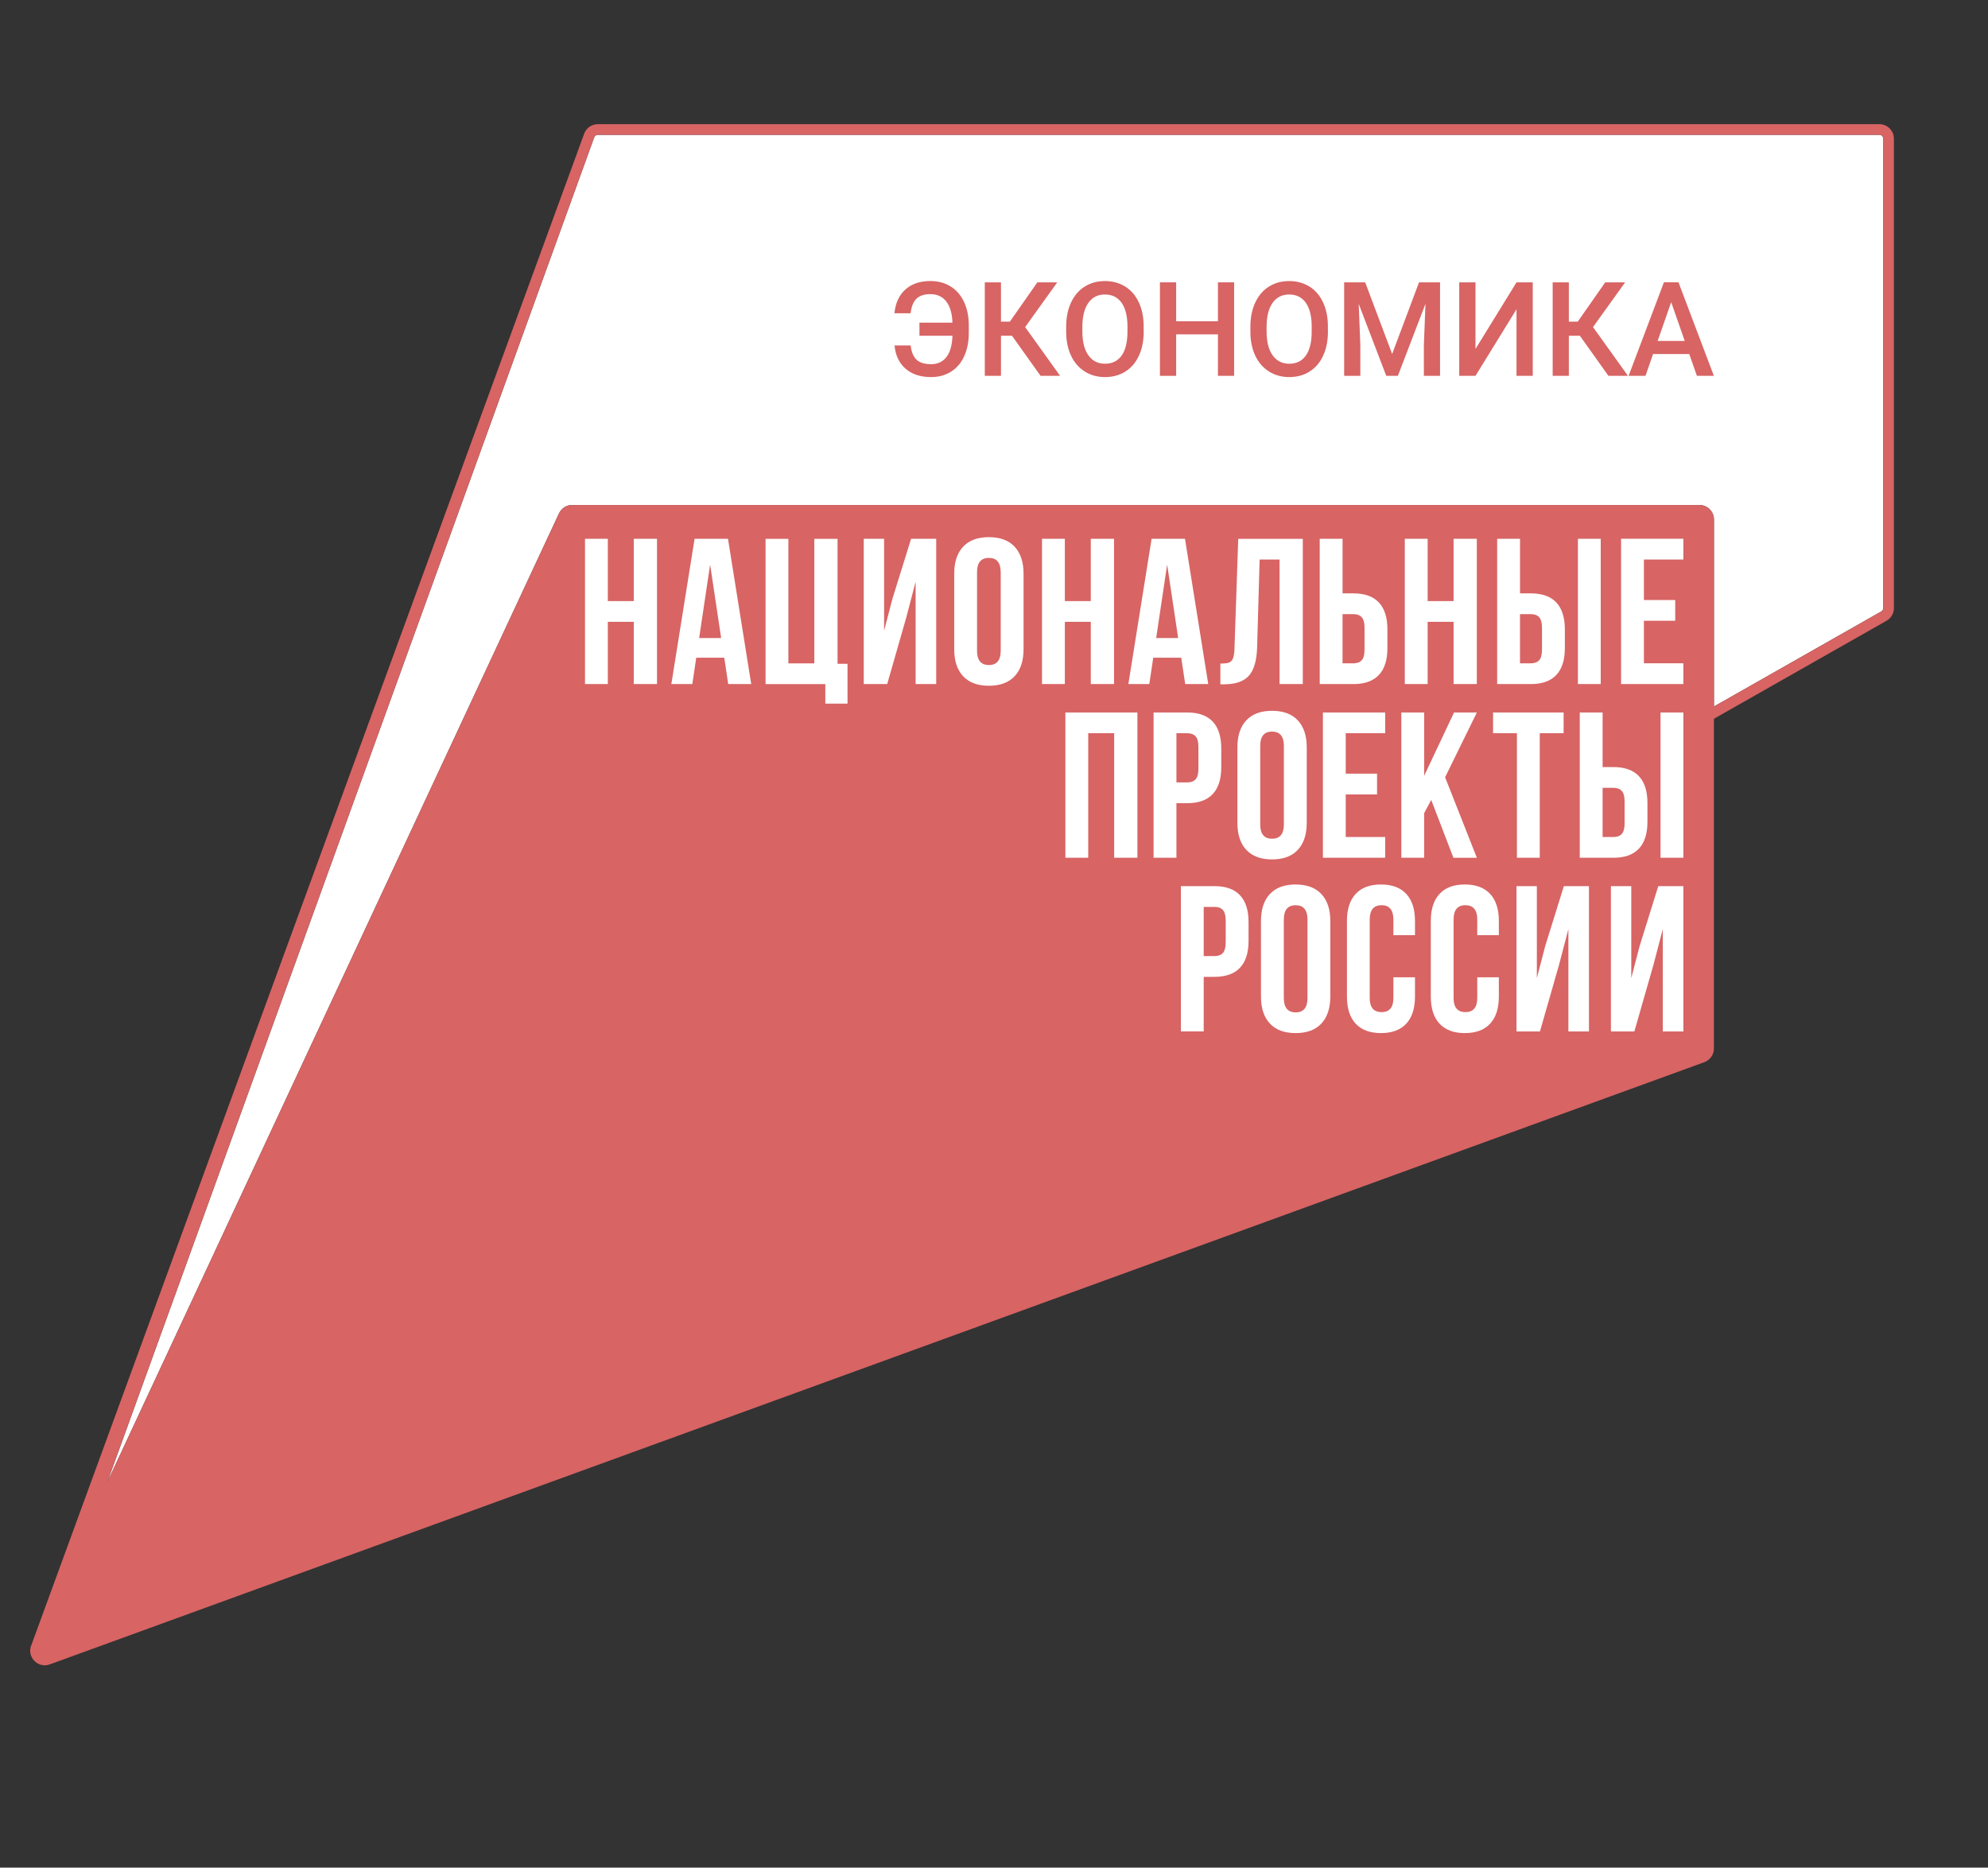
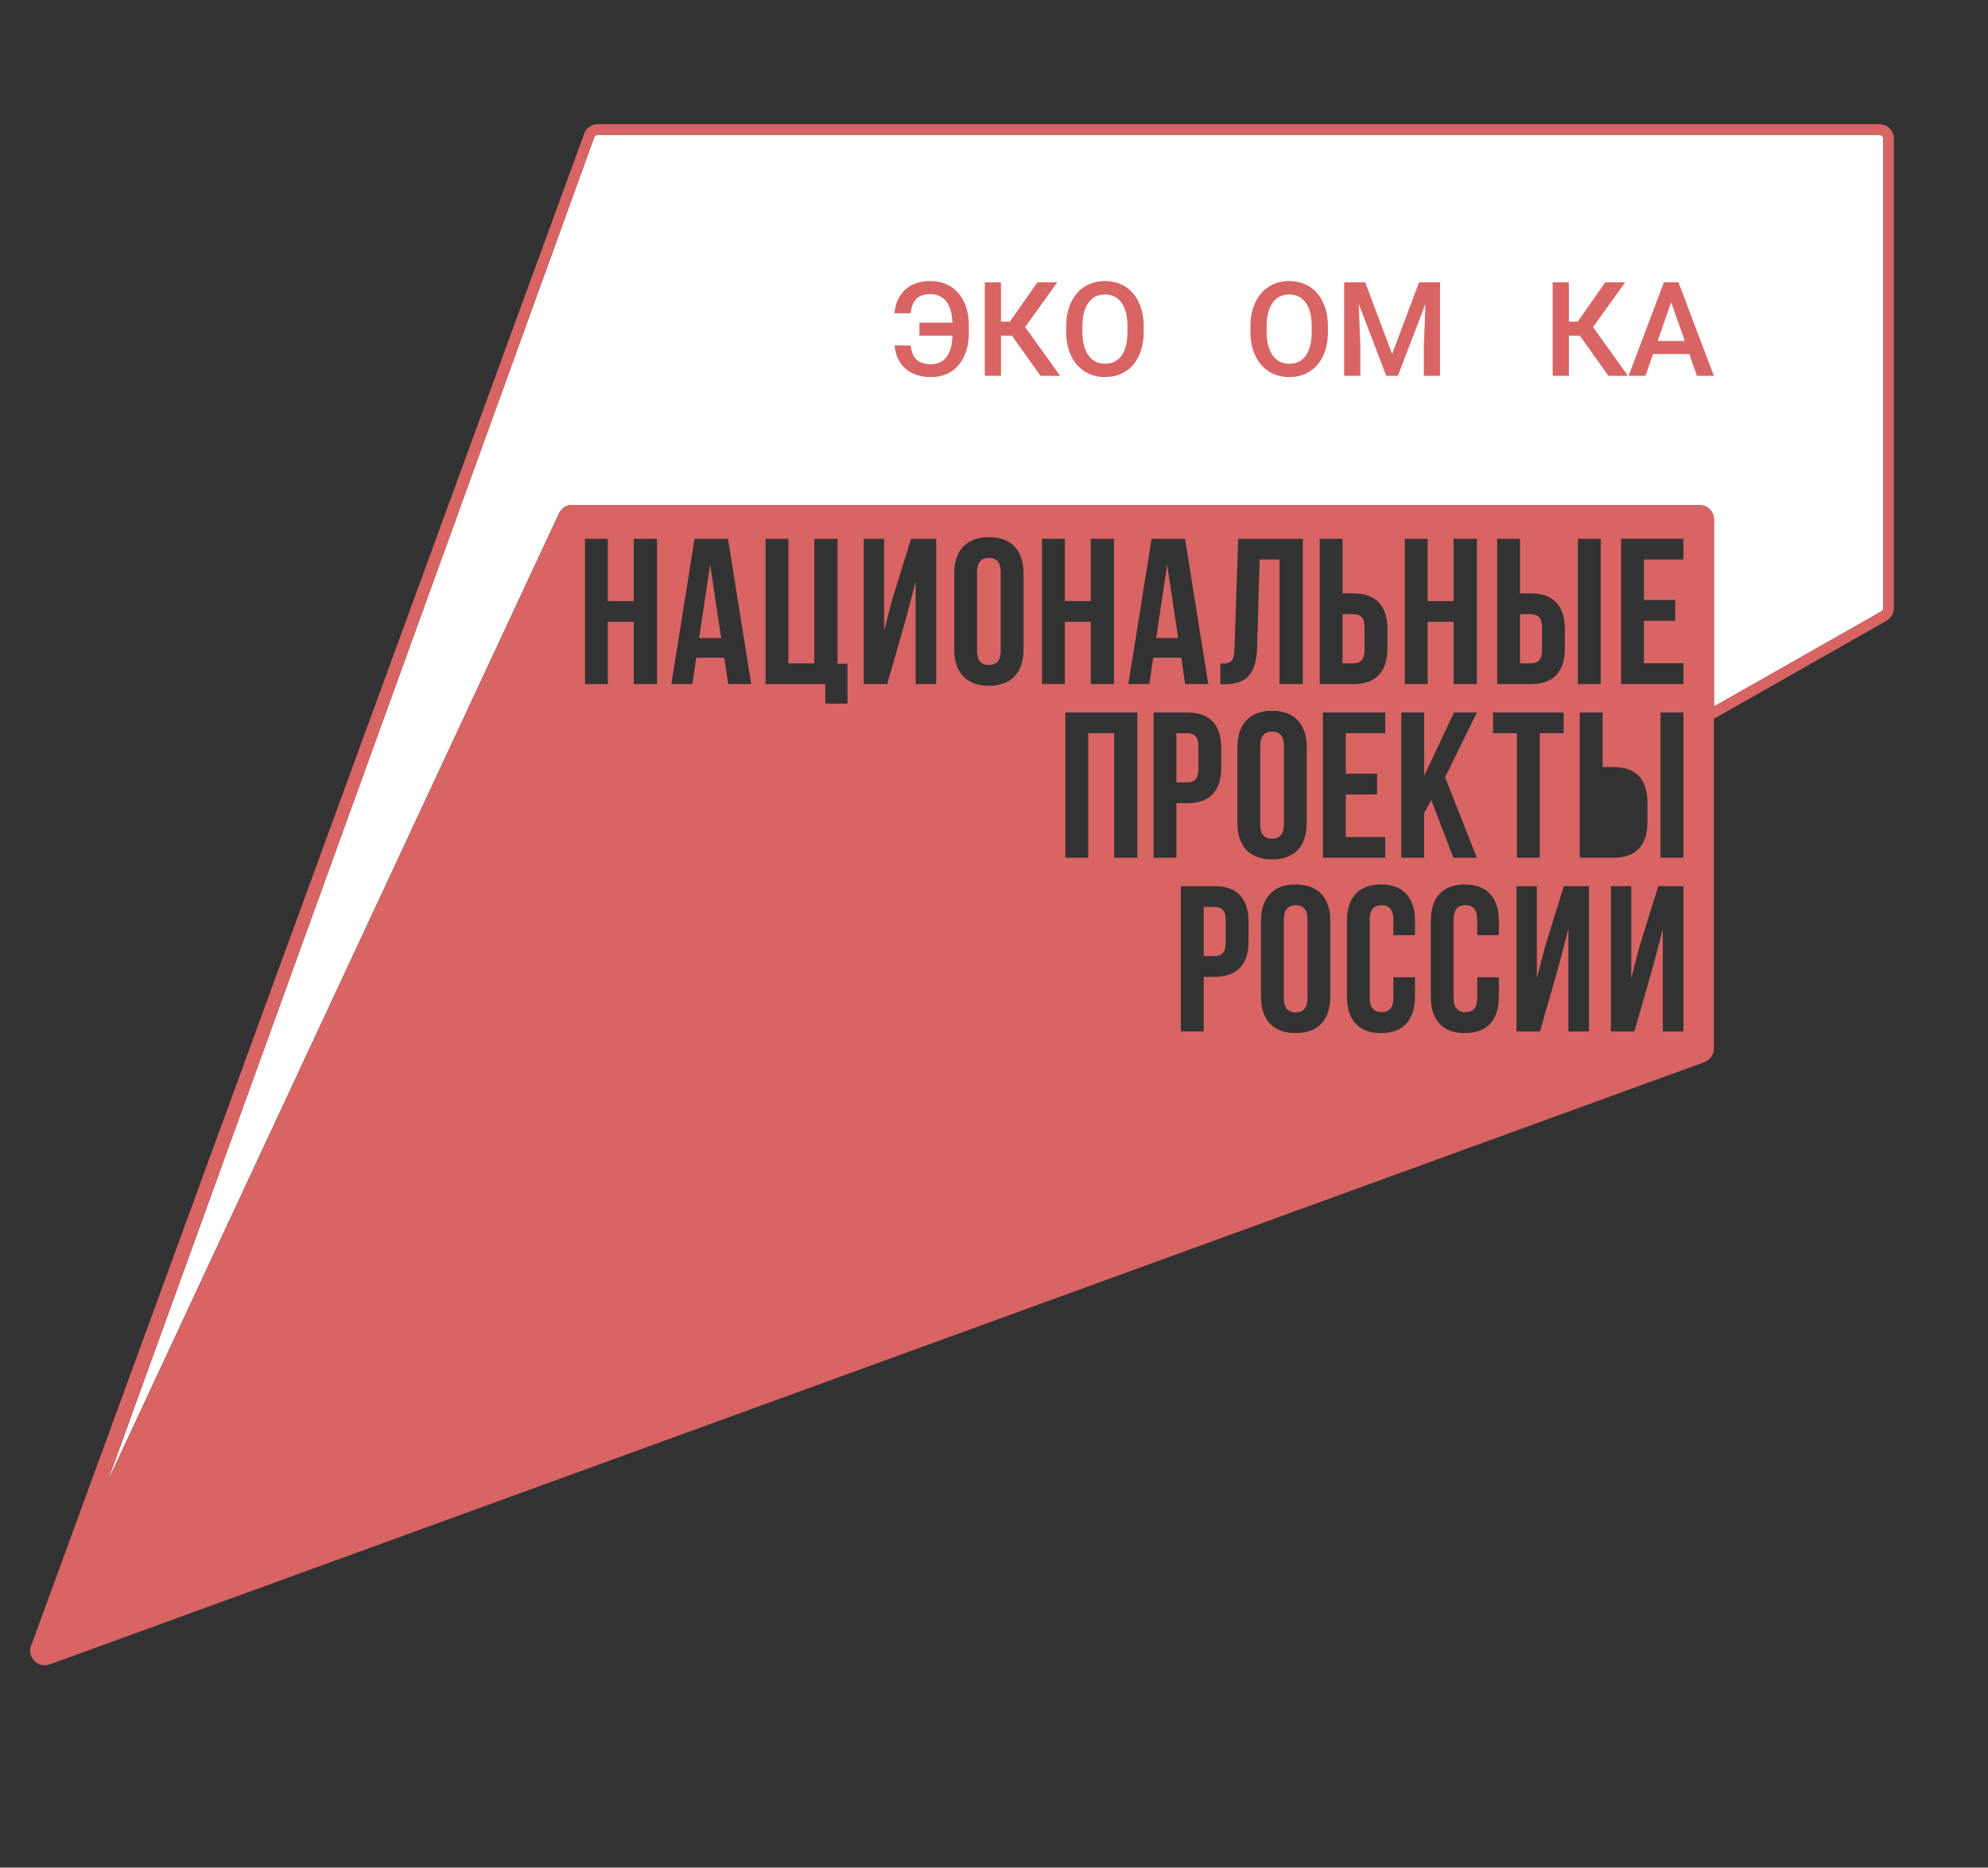
<svg xmlns="http://www.w3.org/2000/svg" viewBox="667.357 267.84 604.724 568.08" id="_Слой_1" style="max-height: 500px" width="604.724" height="568.08">
  <rect x="667.357" y="267.84" width="604.724" height="568.08" fill="#333333" stroke="none" />
  <defs>
    <style>.cls-1{fill:#fff;}.cls-2{fill:#d86464;}</style>
  </defs>
-   <rect ry="12.32" rx="12.32" height="166.91" width="348.39" y="424.01" x="837.4" class="cls-1" />
  <path d="M1240.22,452.8c0,.45-.25.86-.65,1.06l-.08.04-.07.04-50.7,28.8v-56.86c0-2.44-1.98-4.43-4.44-4.43h-342.86c-1.73,0-3.29,1-4.02,2.56l-137.38,294.61,148.09-409.02c.18-.45.61-.75,1.1-.75h389.84c.65,0,1.18.53,1.18,1.19v142.76Z" class="cls-1" />
  <path d="M944.36,372.92c.26,2.06.88,3.52,1.86,4.39.98.87,2.43,1.31,4.35,1.31,2.03,0,3.6-.74,4.72-2.23,1.11-1.48,1.71-3.63,1.79-6.43h-10.04v-3.98h10.04c-.1-2.81-.73-4.96-1.88-6.44-1.15-1.48-2.77-2.23-4.85-2.23-1.82,0-3.22.46-4.19,1.37-.97.91-1.57,2.4-1.81,4.45h-4.92c.31-3.1,1.42-5.51,3.33-7.23,1.91-1.72,4.44-2.58,7.59-2.58,2.33,0,4.38.55,6.15,1.64,1.77,1.09,3.14,2.66,4.09,4.69.96,2.03,1.44,4.38,1.46,7.05v2.4c0,2.7-.47,5.06-1.4,7.1-.93,2.04-2.27,3.6-4.01,4.7-1.75,1.09-3.76,1.64-6.05,1.64-3.23,0-5.82-.85-7.77-2.55-1.95-1.7-3.07-4.06-3.36-7.08h4.92Z" class="cls-2" />
  <path d="M975.2,369.97h-3.36v12.19h-4.92v-28.44h4.92v11.95h2.71l8.36-11.95h6.05l-9.77,13.61,10.63,14.82h-5.94l-8.69-12.19Z" class="cls-2" />
  <path d="M1015.26,368.68c0,2.79-.48,5.23-1.45,7.33-.96,2.1-2.34,3.72-4.13,4.84-1.79,1.13-3.85,1.69-6.18,1.69s-4.36-.56-6.16-1.69c-1.8-1.13-3.2-2.73-4.18-4.81-.98-2.08-1.48-4.49-1.49-7.21v-1.6c0-2.77.49-5.22,1.47-7.34.98-2.12,2.37-3.75,4.16-4.87,1.79-1.13,3.85-1.69,6.16-1.69s4.37.56,6.16,1.67c1.79,1.11,3.17,2.71,4.15,4.8.98,2.09,1.47,4.52,1.48,7.29v1.58ZM1010.32,367.19c0-3.15-.6-5.57-1.79-7.25-1.19-1.68-2.88-2.52-5.07-2.52s-3.81.84-5.01,2.51c-1.2,1.67-1.82,4.04-1.85,7.1v1.64c0,3.12.61,5.54,1.83,7.25,1.22,1.71,2.91,2.56,5.07,2.56s3.87-.83,5.05-2.5c1.18-1.67,1.77-4.1,1.77-7.3v-1.48Z" class="cls-2" />
-   <path d="M1042.76,382.16h-4.92v-12.62h-12.71v12.62h-4.94v-28.44h4.94v11.84h12.71v-11.84h4.92v28.44Z" class="cls-2" />
  <path d="M1071.3,368.68c0,2.79-.48,5.23-1.45,7.33-.96,2.1-2.34,3.72-4.13,4.84-1.79,1.13-3.85,1.69-6.18,1.69s-4.36-.56-6.16-1.69c-1.8-1.13-3.2-2.73-4.18-4.81-.98-2.08-1.48-4.49-1.49-7.21v-1.6c0-2.77.49-5.22,1.47-7.34.98-2.12,2.37-3.75,4.16-4.87,1.79-1.13,3.85-1.69,6.16-1.69s4.37.56,6.16,1.67c1.79,1.11,3.17,2.71,4.15,4.8.98,2.09,1.47,4.52,1.48,7.29v1.58ZM1066.36,367.19c0-3.15-.6-5.57-1.79-7.25-1.19-1.68-2.88-2.52-5.07-2.52s-3.81.84-5.01,2.51c-1.2,1.67-1.82,4.04-1.85,7.1v1.64c0,3.12.61,5.54,1.83,7.25,1.22,1.71,2.91,2.56,5.07,2.56s3.87-.83,5.05-2.5c1.18-1.67,1.77-4.1,1.77-7.3v-1.48Z" class="cls-2" />
  <path d="M1082.63,353.72l8.2,21.8,8.18-21.8h6.39v28.44h-4.92v-9.37l.49-12.54-8.4,21.91h-3.53l-8.38-21.89.49,12.52v9.37h-4.92v-28.44h6.41Z" class="cls-2" />
-   <path d="M1128.66,353.72h4.94v28.44h-4.94v-20.25l-12.48,20.25h-4.94v-28.44h4.94v20.27l12.48-20.27Z" class="cls-2" />
  <path d="M1147.94,369.97h-3.36v12.19h-4.92v-28.44h4.92v11.95h2.71l8.36-11.95h6.05l-9.77,13.61,10.63,14.82h-5.94l-8.69-12.19Z" class="cls-2" />
  <path d="M1181.22,375.53h-11.02l-2.3,6.62h-5.14l10.74-28.44h4.43l10.76,28.44h-5.16l-2.32-6.62ZM1171.59,371.55h8.24l-4.12-11.8-4.12,11.8Z" class="cls-2" />
-   <path d="M1154.85,522.44h3.28c1.14,0,1.99-.32,2.56-.95.57-.63.85-1.7.85-3.22v-6.63c0-1.52-.28-2.59-.85-3.22-.57-.63-1.42-.95-2.56-.95h-3.28v14.96Z" class="cls-2" />
  <path d="M1036.79,543.7h-3.28v14.96h3.28c1.14,0,1.99-.32,2.56-.95.57-.63.85-1.7.85-3.22v-6.63c0-1.51-.28-2.59-.85-3.22-.57-.63-1.42-.95-2.56-.95Z" class="cls-2" />
  <polygon points="880.03 461.91 886.72 461.91 883.37 439.56 880.03 461.91" class="cls-2" />
  <path d="M1075.74,469.61h3.28c1.14,0,1.99-.32,2.56-.95.57-.63.85-1.7.85-3.22v-6.63c0-1.52-.28-2.59-.85-3.22-.57-.63-1.42-.95-2.56-.95h-3.28v14.96Z" class="cls-2" />
  <path d="M1129.72,469.61h3.28c1.14,0,1.99-.32,2.56-.95.57-.63.85-1.7.85-3.22v-6.63c0-1.52-.28-2.59-.85-3.22-.57-.63-1.42-.95-2.56-.95h-3.28v14.96Z" class="cls-2" />
  <path d="M1061.48,543.19c-2.4,0-3.6,1.45-3.6,4.36v23.87c0,2.9,1.2,4.36,3.6,4.36s3.6-1.45,3.6-4.36v-23.87c0-2.9-1.2-4.36-3.6-4.36Z" class="cls-2" />
  <polygon points="1019.05 461.91 1025.74 461.91 1022.39 439.56 1019.05 461.91" class="cls-2" />
  <path d="M968.16,437.54c-2.4,0-3.6,1.45-3.6,4.36v23.87c0,2.9,1.2,4.36,3.6,4.36s3.6-1.45,3.6-4.36v-23.87c0-2.9-1.2-4.36-3.6-4.36Z" class="cls-2" />
  <path d="M1239.04,305.61h-389.84c-1.82,0-3.45,1.11-4.11,2.8l-168.13,459.66c-1.66,3.58,1.83,7.39,5.53,6.04l503.3-183.18c1.75-.64,2.92-2.31,2.92-4.17v-100.28l52.3-29.71c1.5-.75,2.45-2.28,2.45-3.97v-142.76c0-2.45-1.98-4.43-4.43-4.43ZM867.21,475.92h-7.07v-18.94h-7.89v18.94h-6.94v-44.19h6.94v18.94h7.89v-18.94h7.07v44.19ZM888.87,475.92l-1.2-8.02h-8.52l-1.2,8.02h-6.38l7.07-44.19h10.16l7.07,44.19h-7.01ZM925.17,481.86h-6.76v-5.93h-18.18v-44.19h6.94v37.88h7.89v-37.88h7.07v38.01h3.03v12.12ZM952.13,475.92h-6.25v-31.13l-2.84,10.86-5.81,20.27h-7.13v-44.19h6.19v27.97l2.53-9.72,5.68-18.25h7.64v44.19ZM978.71,465.32c0,3.54-.91,6.27-2.72,8.21-1.81,1.94-4.42,2.9-7.83,2.9s-6.02-.97-7.83-2.9c-1.81-1.94-2.71-4.67-2.71-8.21v-22.98c0-3.54.9-6.27,2.71-8.21,1.81-1.94,4.42-2.9,7.83-2.9s6.02.97,7.83,2.9c1.81,1.94,2.72,4.67,2.72,8.21v22.98ZM991.27,475.92h-6.95v-44.19h6.95v18.94h7.89v-18.94h7.07v44.19h-7.07v-18.94h-7.89v18.94ZM1013.34,528.75h-7.07v-37.88h-7.89v37.88h-6.95v-44.19h21.91v44.19ZM1016.97,475.92h-6.38l7.07-44.19h10.16l7.07,44.19h-7.01l-1.2-8.02h-8.52l-1.2,8.02ZM1025.21,528.75h-6.95v-44.19h10.23c3.45,0,6.04.93,7.77,2.78,1.73,1.85,2.59,4.57,2.59,8.14v5.75c0,3.58-.86,6.29-2.59,8.14-1.73,1.85-4.32,2.78-7.77,2.78h-3.28v16.6ZM1063.65,475.92h-7.07v-37.88h-6.06l-.76,26.71c-.13,4.04-.97,6.92-2.53,8.65-1.56,1.73-4.08,2.59-7.58,2.59h-1.07v-6.31c1.14,0,1.99-.09,2.56-.28.57-.19.99-.61,1.26-1.26.27-.65.43-1.65.47-3l1.14-33.4h19.64v44.19ZM1064.85,495.16v22.98c0,3.54-.91,6.27-2.72,8.21-1.81,1.94-4.42,2.9-7.83,2.9s-6.02-.97-7.83-2.9c-1.81-1.94-2.71-4.67-2.71-8.21v-22.98c0-3.54.9-6.27,2.71-8.21,1.81-1.94,4.42-2.9,7.83-2.9s6.02.97,7.83,2.9c1.81,1.94,2.72,4.67,2.72,8.21ZM1047.15,554.05c0,3.58-.86,6.29-2.59,8.14-1.73,1.85-4.32,2.78-7.77,2.78h-3.28v16.6h-6.95v-44.19h10.23c3.45,0,6.04.93,7.77,2.78,1.73,1.85,2.59,4.57,2.59,8.14v5.75ZM1072.02,570.97c0,3.54-.91,6.27-2.72,8.21-1.81,1.94-4.42,2.9-7.83,2.9s-6.02-.97-7.83-2.9c-1.81-1.94-2.71-4.67-2.71-8.21v-22.98c0-3.54.9-6.27,2.71-8.21,1.81-1.94,4.42-2.9,7.83-2.9s6.02.97,7.83,2.9c1.81,1.94,2.72,4.67,2.72,8.21v22.98ZM1079.03,448.33c3.45,0,6.04.93,7.77,2.78,1.73,1.85,2.59,4.57,2.59,8.14v5.75c0,3.58-.86,6.29-2.59,8.14-1.73,1.85-4.32,2.78-7.77,2.78h-10.23v-44.19h6.95v16.6h3.28ZM1086.24,503.18v6.31h-9.53v12.94h12v6.31h-18.94v-44.19h18.94v6.31h-12v12.31h9.53ZM1097.78,552.28h-6.57v-4.74c0-2.9-1.2-4.36-3.6-4.36s-3.6,1.45-3.6,4.36v23.87c0,2.86,1.2,4.29,3.6,4.29s3.6-1.43,3.6-4.29v-6.31h6.57v5.87c0,3.58-.88,6.32-2.65,8.24-1.77,1.92-4.34,2.87-7.7,2.87s-5.93-.96-7.7-2.87c-1.77-1.92-2.65-4.66-2.65-8.24v-22.98c0-3.58.88-6.32,2.65-8.24,1.77-1.92,4.33-2.87,7.7-2.87s5.93.96,7.7,2.87c1.77,1.92,2.65,4.66,2.65,8.24v4.29ZM1100.57,528.75h-6.95v-44.19h6.95v19.26l9.09-19.26h6.94l-9.66,19.7,9.66,24.5h-7.13l-6.76-17.61-2.15,4.04v13.57ZM1109.52,450.67v-18.94h7.07v44.19h-7.07v-18.94h-7.89v18.94h-6.95v-44.19h6.95v18.94h7.89ZM1123.29,552.28h-6.57v-4.74c0-2.9-1.2-4.36-3.6-4.36s-3.6,1.45-3.6,4.36v23.87c0,2.86,1.2,4.29,3.6,4.29s3.6-1.43,3.6-4.29v-6.31h6.57v5.87c0,3.58-.88,6.32-2.65,8.24-1.77,1.92-4.34,2.87-7.7,2.87s-5.93-.96-7.7-2.87c-1.77-1.92-2.65-4.66-2.65-8.24v-22.98c0-3.58.88-6.32,2.65-8.24,1.77-1.92,4.33-2.87,7.7-2.87s5.93.96,7.7,2.87c1.77,1.92,2.65,4.66,2.65,8.24v4.29ZM1133.01,448.33c3.45,0,6.04.93,7.77,2.78,1.73,1.85,2.59,4.57,2.59,8.14v5.75c0,3.58-.86,6.29-2.59,8.14-1.73,1.85-4.31,2.78-7.77,2.78h-10.23v-44.19h6.95v16.6h3.28ZM1142.99,484.56v6.31h-7.26v37.88h-6.94v-37.88h-7.26v-6.31h21.47ZM1150.69,581.58h-6.25v-31.13l-2.84,10.86-5.81,20.27h-7.13v-44.19h6.19v27.97l2.53-9.72,5.68-18.25h7.64v44.19ZM1158.13,501.16c3.45,0,6.04.93,7.77,2.78,1.73,1.85,2.59,4.57,2.59,8.14v5.75c0,3.58-.86,6.29-2.59,8.14-1.73,1.85-4.31,2.78-7.77,2.78h-10.23v-44.19h6.95v16.6h3.28ZM1154.28,475.92h-6.94v-44.19h6.94v44.19ZM1179.41,581.58h-6.25v-31.13l-2.84,10.86-5.81,20.27h-7.13v-44.19h6.19v27.97l2.53-9.72,5.68-18.25h7.64v44.19ZM1179.41,528.75h-6.94v-44.19h6.94v44.19ZM1179.41,438.04h-12v12.31h9.53v6.31h-9.53v12.94h12v6.31h-18.94v-44.19h18.94v6.31ZM1240.22,452.8c0,.45-.25.86-.65,1.06l-.08.04-.07.04-50.7,28.8v-56.86c0-2.44-1.98-4.43-4.44-4.43h-342.86c-1.73,0-3.29,1-4.02,2.56l-137.38,294.61,148.09-409.02c.18-.45.61-.75,1.1-.75h389.84c.65,0,1.18.53,1.18,1.19v142.76Z" class="cls-2" />
  <path d="M1054.3,490.37c-2.4,0-3.6,1.45-3.6,4.36v23.87c0,2.9,1.2,4.36,3.6,4.36s3.6-1.45,3.6-4.36v-23.87c0-2.9-1.2-4.36-3.6-4.36Z" class="cls-2" />
  <path d="M1031.05,504.89c.57-.63.85-1.7.85-3.22v-6.63c0-1.51-.28-2.59-.85-3.22-.57-.63-1.42-.95-2.56-.95h-3.28v14.96h3.28c1.14,0,1.99-.32,2.56-.95Z" class="cls-2" />
</svg>